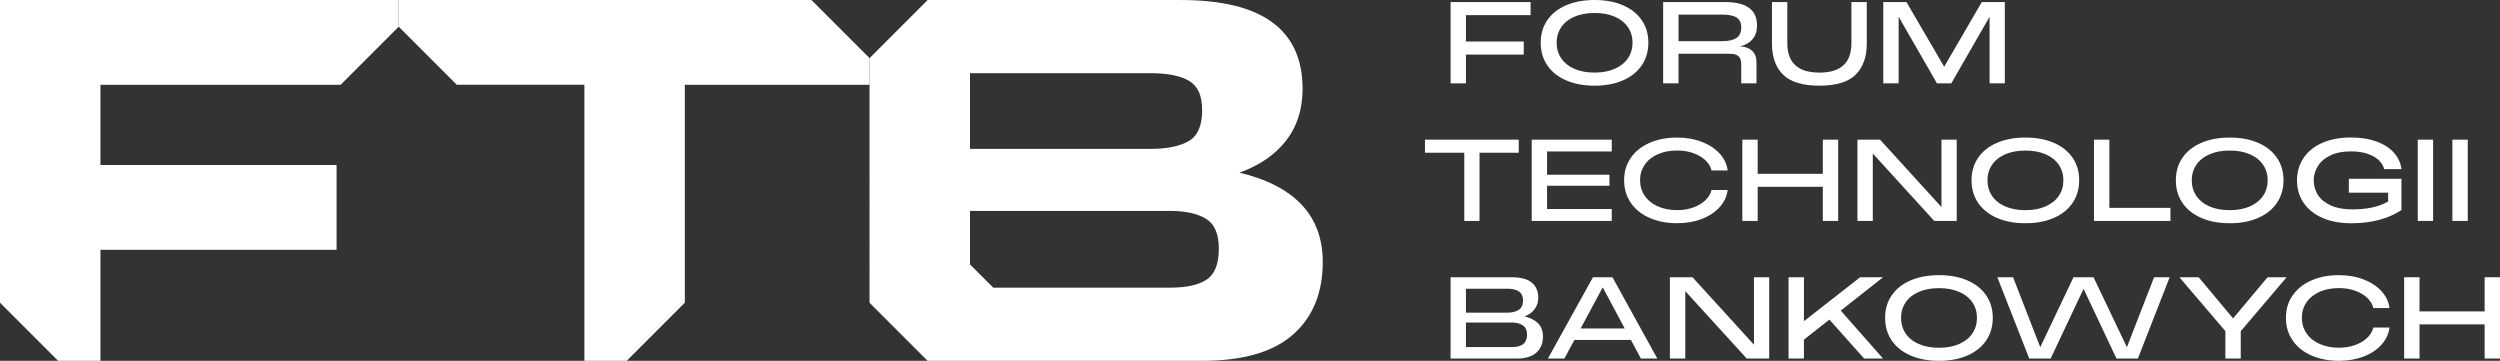
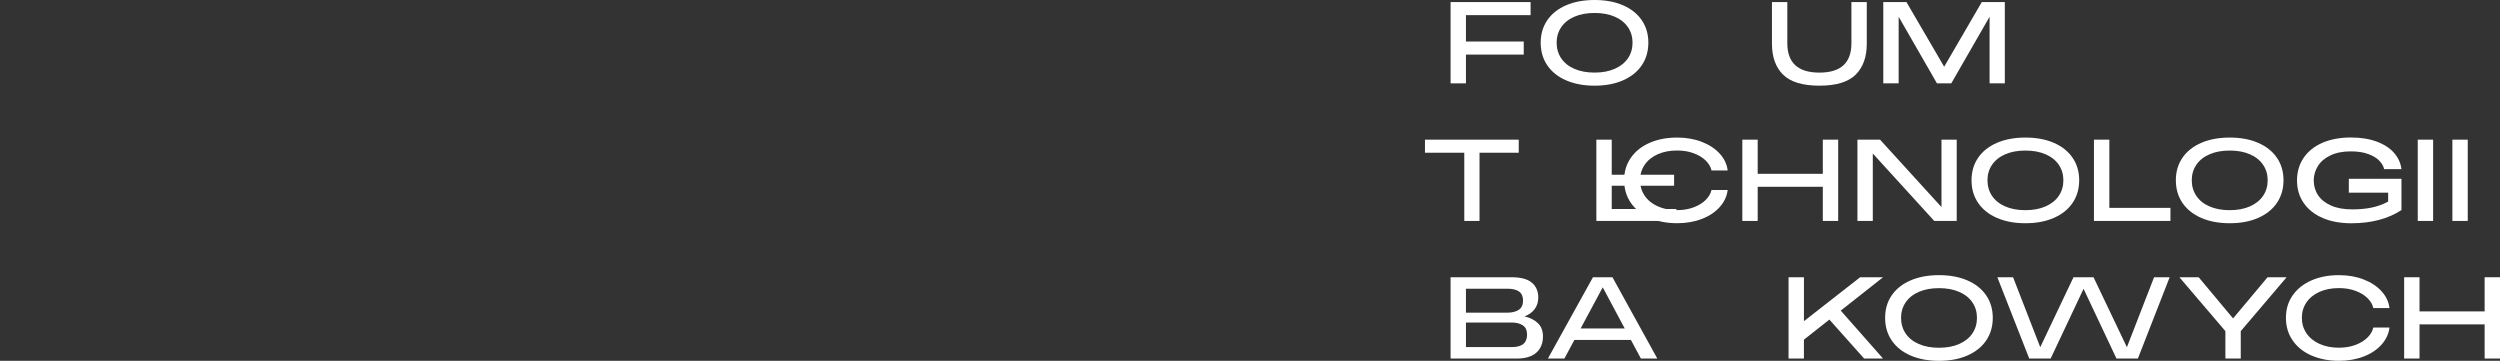
<svg xmlns="http://www.w3.org/2000/svg" id="Warstwa_1" viewBox="0 0 1012.27 146.1">
  <rect x="0" y="0" width="1012.27" height="146.1" fill="#333333" stroke="none" />
  <defs>
    <style>.cls-1{fill:#fff;}</style>
  </defs>
-   <path class="cls-1" d="M0,.01h161.44v10.8c-9.19,9.19-14.34,14.34-23.52,23.52H40.67v32.49h95.61v34.33H40.67v44.95h-17.14C14.34,136.91,9.19,131.76,0,122.58V.01h0Z" />
-   <path class="cls-1" d="M161.43.01h167.14c9.19,9.19,14.34,14.34,23.52,23.52v10.8h-74.8v88.24l-23.52,23.52h-17.14V34.32h-51.68c-9.19-9.19-14.34-14.34-23.52-23.52V0h0Z" />
-   <path class="cls-1" d="M352.1,23.53c9.19-9.19,14.34-14.34,23.52-23.52h102.56c32.83,0,49.24,11.99,49.24,35.96,0,8.31-2.25,15.32-6.74,21.05-4.5,5.72-10.76,10.01-18.8,12.87,22.48,5.45,33.71,17.51,33.71,36.17,0,12.53-4.02,22.34-12.06,29.42-8.04,7.08-20.3,10.62-36.78,10.62h-111.15l-23.52-23.52V23.53h.02ZM465.72,60.28c6.81,0,12.02-1.05,15.63-3.17,3.61-2.11,5.41-6.23,5.41-12.36s-1.74-9.84-5.21-11.95c-3.47-2.11-8.75-3.17-15.83-3.17h-72.96v30.65h72.96ZM473.9,116.47c6.54,0,11.44-1.09,14.71-3.27s4.9-6.34,4.9-12.46-1.74-10.04-5.21-12.16c-3.47-2.11-8.27-3.17-14.4-3.17h-81.14v21.65c3.67,3.67,5.73,5.73,9.41,9.41h71.73Z" />
  <path class="cls-1" d="M587.35.84h32.4v5.29h-26.18v10.68h23.4v5.29h-23.4v11.65h-6.22V.84h0Z" />
  <path class="cls-1" d="M634.12,32.53c-3.3-1.44-5.83-3.47-7.61-6.08-1.78-2.61-2.67-5.67-2.67-9.17s.89-6.5,2.67-9.1c1.78-2.6,4.32-4.61,7.61-6.04,3.3-1.42,7.14-2.14,11.54-2.14s8.23.71,11.51,2.14c3.28,1.42,5.81,3.44,7.59,6.04,1.78,2.6,2.67,5.63,2.67,9.1s-.89,6.55-2.67,9.17c-1.78,2.62-4.31,4.64-7.59,6.08s-7.12,2.16-11.51,2.16-8.24-.72-11.54-2.16ZM632.15,23.61c1.24,1.84,3.02,3.27,5.34,4.27,2.32,1.01,5.04,1.51,8.17,1.51s5.85-.51,8.17-1.53,4.1-2.44,5.34-4.27c1.24-1.83,1.86-3.93,1.86-6.31s-.62-4.44-1.86-6.27-3.02-3.24-5.34-4.25-5.04-1.51-8.17-1.51-5.85.5-8.17,1.51-4.1,2.42-5.34,4.25c-1.24,1.83-1.86,3.92-1.86,6.27s.62,4.5,1.86,6.34h0Z" />
-   <path class="cls-1" d="M673.42.84h25.21c8.54,0,12.81,3.16,12.81,9.47,0,2.2-.58,4.02-1.74,5.45-1.16,1.44-2.87,2.45-5.13,3.04,2.04.06,3.66.65,4.85,1.76s1.79,2.63,1.79,4.55v8.63h-6.17v-7.75c0-1.45-.36-2.52-1.09-3.2-.73-.68-1.85-1.02-3.37-1.02h-20.94v11.98h-6.22V.84h0ZM697.33,16.67c2.57,0,4.49-.43,5.78-1.3,1.28-.87,1.93-2.27,1.93-4.22s-.63-3.27-1.9-4.06-3.2-1.18-5.8-1.18h-17.69v10.77h17.69-.01Z" />
  <path class="cls-1" d="M721.98,30.23c-3-2.97-4.5-7.15-4.5-12.53V.85h6.22v16.67c0,7.92,4.33,11.88,13,11.88s12.95-3.96,12.95-11.88V.85h6.22v16.85c0,5.39-1.5,9.56-4.5,12.53s-7.89,4.46-14.67,4.46-11.71-1.49-14.72-4.46Z" />
  <path class="cls-1" d="M762.56.84h9.38l15.27,26.18,15.23-26.18h9.33v32.91h-6.17V6.78l-15.51,26.97h-5.8l-15.51-26.97v26.97h-6.22V.84h0Z" />
  <path class="cls-1" d="M576.98,56.55h37.97v5.29h-15.88v27.62h-6.17v-27.62h-15.92v-5.29h0Z" />
-   <path class="cls-1" d="M620.2,56.55h32.4v4.78h-26.18v9.42h25.26v4.46h-25.26v9.42h26.18v4.83h-32.4v-32.91Z" />
+   <path class="cls-1" d="M620.2,56.55h32.4v4.78v9.42h25.26v4.46h-25.26v9.42h26.18v4.83h-32.4v-32.91Z" />
  <path class="cls-1" d="M667.93,88.23c-3.25-1.44-5.78-3.47-7.59-6.1s-2.72-5.68-2.72-9.15.91-6.46,2.72-9.08c1.81-2.61,4.34-4.63,7.59-6.06,3.25-1.42,6.96-2.14,11.14-2.14,3.68,0,7.02.58,10.01,1.74s5.4,2.75,7.24,4.76c1.84,2.01,2.92,4.29,3.23,6.82h-6.55c-.28-1.36-1.02-2.66-2.23-3.9-1.21-1.24-2.82-2.24-4.85-3.02-2.03-.77-4.31-1.16-6.85-1.16-2.97,0-5.59.51-7.87,1.53-2.27,1.02-4.03,2.45-5.27,4.27-1.24,1.83-1.86,3.9-1.86,6.22s.62,4.44,1.86,6.27,2.99,3.26,5.27,4.29c2.27,1.04,4.9,1.56,7.87,1.56,2.54,0,4.82-.39,6.85-1.18,2.03-.79,3.64-1.81,4.85-3.06,1.21-1.25,1.95-2.56,2.23-3.92h6.55c-.31,2.54-1.38,4.84-3.2,6.89-1.83,2.06-4.24,3.67-7.24,4.83s-6.34,1.74-10.03,1.74c-4.18,0-7.89-.72-11.14-2.16h0Z" />
  <path class="cls-1" d="M705.48,56.55h6.22v13.83h26.37v-13.83h6.22v32.91h-6.22v-13.83h-26.37v13.83h-6.22v-32.91Z" />
  <path class="cls-1" d="M752.09,56.55h9.15l24.88,27.3v-27.3h6.17v32.91h-9.1l-24.88-27.3v27.3h-6.22v-32.91h0Z" />
  <path class="cls-1" d="M808.57,88.23c-3.3-1.44-5.83-3.47-7.61-6.08-1.78-2.61-2.67-5.67-2.67-9.17s.89-6.5,2.67-9.1c1.78-2.6,4.32-4.61,7.61-6.04,3.3-1.42,7.14-2.14,11.54-2.14s8.23.71,11.51,2.14c3.28,1.42,5.81,3.44,7.59,6.04,1.78,2.6,2.67,5.63,2.67,9.1s-.89,6.55-2.67,9.17c-1.78,2.62-4.31,4.64-7.59,6.08s-7.12,2.16-11.51,2.16-8.24-.72-11.54-2.16ZM806.6,79.32c1.24,1.84,3.02,3.27,5.34,4.27,2.32,1.01,5.04,1.51,8.17,1.51s5.85-.51,8.17-1.53,4.1-2.44,5.34-4.27c1.24-1.83,1.86-3.93,1.86-6.31s-.62-4.44-1.86-6.27-3.02-3.24-5.34-4.25-5.04-1.51-8.17-1.51-5.85.5-8.17,1.51-4.1,2.42-5.34,4.25c-1.24,1.83-1.86,3.92-1.86,6.27s.62,4.5,1.86,6.34h0Z" />
  <path class="cls-1" d="M847.87,56.55h6.22v27.62h24.74v5.29h-30.97v-32.91h.01Z" />
  <path class="cls-1" d="M891.3,88.23c-3.3-1.44-5.83-3.47-7.61-6.08s-2.67-5.67-2.67-9.17.89-6.5,2.67-9.1,4.32-4.61,7.61-6.04c3.3-1.42,7.14-2.14,11.54-2.14s8.23.71,11.51,2.14c3.28,1.42,5.81,3.44,7.59,6.04,1.78,2.6,2.67,5.63,2.67,9.1s-.89,6.55-2.67,9.17-4.31,4.64-7.59,6.08c-3.28,1.44-7.12,2.16-11.51,2.16s-8.24-.72-11.54-2.16ZM889.32,79.32c1.24,1.84,3.02,3.27,5.34,4.27,2.32,1.01,5.04,1.51,8.17,1.51s5.85-.51,8.17-1.53c2.32-1.02,4.1-2.44,5.34-4.27s1.86-3.93,1.86-6.31-.62-4.44-1.86-6.27-3.02-3.24-5.34-4.25-5.04-1.51-8.17-1.51-5.85.5-8.17,1.51c-2.32,1.01-4.1,2.42-5.34,4.25s-1.86,3.92-1.86,6.27.62,4.5,1.86,6.34h0Z" />
  <path class="cls-1" d="M940.48,88.26c-3.31-1.42-5.87-3.44-7.68-6.06-1.81-2.61-2.72-5.66-2.72-9.12s.9-6.56,2.69-9.19c1.8-2.63,4.33-4.66,7.61-6.08s7.1-2.14,11.47-2.14c4.05,0,7.58.57,10.58,1.69,3,1.13,5.34,2.67,7.01,4.62s2.65,4.12,2.92,6.5h-7.01c-.22-1.11-.84-2.22-1.86-3.32s-2.51-2.02-4.48-2.76c-1.97-.74-4.34-1.11-7.13-1.11-3.25,0-6.01.54-8.26,1.62-2.26,1.08-3.95,2.52-5.08,4.32s-1.69,3.75-1.69,5.85.58,4.18,1.74,5.94c1.16,1.76,2.91,3.16,5.25,4.2s5.21,1.56,8.61,1.56c2.94,0,5.58-.25,7.91-.74,2.34-.5,4.54-1.3,6.62-2.41v-3.62h-15.92v-5.62h21.31v12.67c-5.45,3.56-12.21,5.34-20.29,5.34-4.43,0-8.29-.71-11.61-2.13h.01Z" />
  <path class="cls-1" d="M978.97,56.55h6.22v32.91h-6.22v-32.91Z" />
  <path class="cls-1" d="M992.99,56.55h6.22v32.91h-6.22v-32.91Z" />
  <path class="cls-1" d="M587.35,112.26h24.74c3.74,0,6.48.74,8.19,2.21,1.72,1.47,2.58,3.47,2.58,6.01,0,1.8-.49,3.35-1.46,4.67-.98,1.32-2.34,2.3-4.11,2.95,2.26.53,4.07,1.45,5.43,2.76,1.36,1.32,2.04,3.1,2.04,5.36,0,2.79-.9,4.98-2.69,6.57-1.8,1.59-4.43,2.39-7.89,2.39h-26.83v-32.91h0ZM610.38,126.6c1.86,0,3.37-.38,4.55-1.14s1.76-2.02,1.76-3.78c0-1.64-.53-2.85-1.6-3.62-1.07-.77-2.64-1.16-4.71-1.16h-16.81v9.7h16.81ZM612.24,140.53c4.05,0,6.08-1.67,6.08-5.01,0-1.76-.57-3.03-1.72-3.78-1.15-.76-2.6-1.14-4.36-1.14h-18.66v9.93h18.66,0Z" />
  <path class="cls-1" d="M645.01,112.26h7.89l18.15,32.91h-6.64l-4.04-7.52h-22.89l-4.04,7.52h-6.68l18.24-32.91h0ZM657.87,133.01l-8.91-16.67-8.96,16.67h17.87Z" />
-   <path class="cls-1" d="M676.16,112.26h9.15l24.88,27.3v-27.3h6.17v32.91h-9.1l-24.88-27.3v27.3h-6.22v-32.91h0Z" />
  <path class="cls-1" d="M724.21,112.26h6.22v17.78l22.75-17.78h9.28l-17.13,13.51,17.13,19.41h-7.66l-14.07-15.78-10.31,8.12v7.66h-6.22v-32.91h0Z" />
  <path class="cls-1" d="M773.58,143.94c-3.3-1.44-5.83-3.47-7.61-6.08-1.78-2.61-2.67-5.67-2.67-9.17s.89-6.5,2.67-9.1c1.78-2.6,4.32-4.61,7.61-6.04,3.3-1.42,7.14-2.14,11.54-2.14s8.23.71,11.51,2.14c3.28,1.42,5.81,3.44,7.59,6.04s2.67,5.63,2.67,9.1-.89,6.55-2.67,9.17c-1.78,2.62-4.31,4.64-7.59,6.08-3.28,1.44-7.12,2.16-11.51,2.16s-8.24-.72-11.54-2.16ZM771.61,135.03c1.24,1.84,3.02,3.27,5.34,4.27,2.32,1.01,5.04,1.51,8.17,1.51s5.85-.51,8.17-1.53,4.1-2.44,5.34-4.27c1.24-1.83,1.86-3.93,1.86-6.31s-.62-4.44-1.86-6.27-3.02-3.24-5.34-4.25-5.04-1.51-8.17-1.51-5.85.5-8.17,1.51-4.1,2.42-5.34,4.25c-1.24,1.83-1.86,3.92-1.86,6.27s.62,4.5,1.86,6.34h0Z" />
  <path class="cls-1" d="M808.75,112.26h6.36l11,28.32,13.46-28.32h8.12l13.51,28.32,11-28.32h6.31l-12.86,32.91h-8.68l-13.32-28.23-13.32,28.23h-8.68l-12.91-32.91h0Z" />
  <path class="cls-1" d="M901.08,134.08l-18.62-21.82h7.8l13.93,16.67,13.97-16.67h7.71l-18.57,21.82v11.1h-6.22v-11.1h0Z" />
  <path class="cls-1" d="M935.9,143.94c-3.25-1.44-5.78-3.47-7.59-6.1-1.81-2.63-2.72-5.68-2.72-9.15s.91-6.46,2.72-9.08c1.81-2.61,4.34-4.63,7.59-6.06,3.25-1.42,6.96-2.14,11.14-2.14,3.68,0,7.02.58,10.01,1.74s5.4,2.75,7.24,4.76,2.92,4.29,3.23,6.82h-6.55c-.28-1.36-1.02-2.66-2.23-3.9s-2.82-2.24-4.85-3.02c-2.03-.77-4.31-1.16-6.85-1.16-2.97,0-5.59.51-7.87,1.53-2.27,1.02-4.03,2.45-5.27,4.27-1.24,1.83-1.86,3.9-1.86,6.22s.62,4.44,1.86,6.27,2.99,3.26,5.27,4.29c2.27,1.04,4.9,1.56,7.87,1.56,2.54,0,4.82-.39,6.85-1.18,2.03-.79,3.64-1.81,4.85-3.06s1.95-2.56,2.23-3.92h6.55c-.31,2.54-1.38,4.84-3.2,6.89-1.83,2.06-4.24,3.67-7.24,4.83-3,1.16-6.34,1.74-10.03,1.74-4.18,0-7.89-.72-11.14-2.16h-.01Z" />
  <path class="cls-1" d="M973.46,112.26h6.22v13.83h26.37v-13.83h6.22v32.91h-6.22v-13.83h-26.37v13.83h-6.22v-32.91Z" />
</svg>